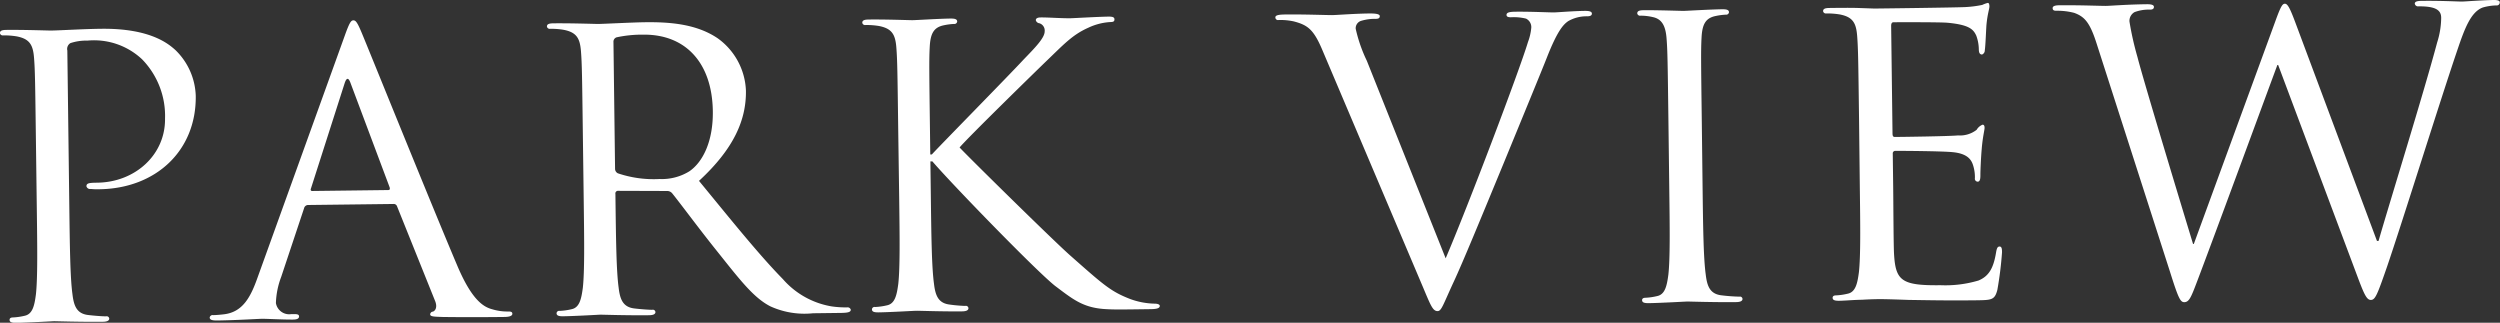
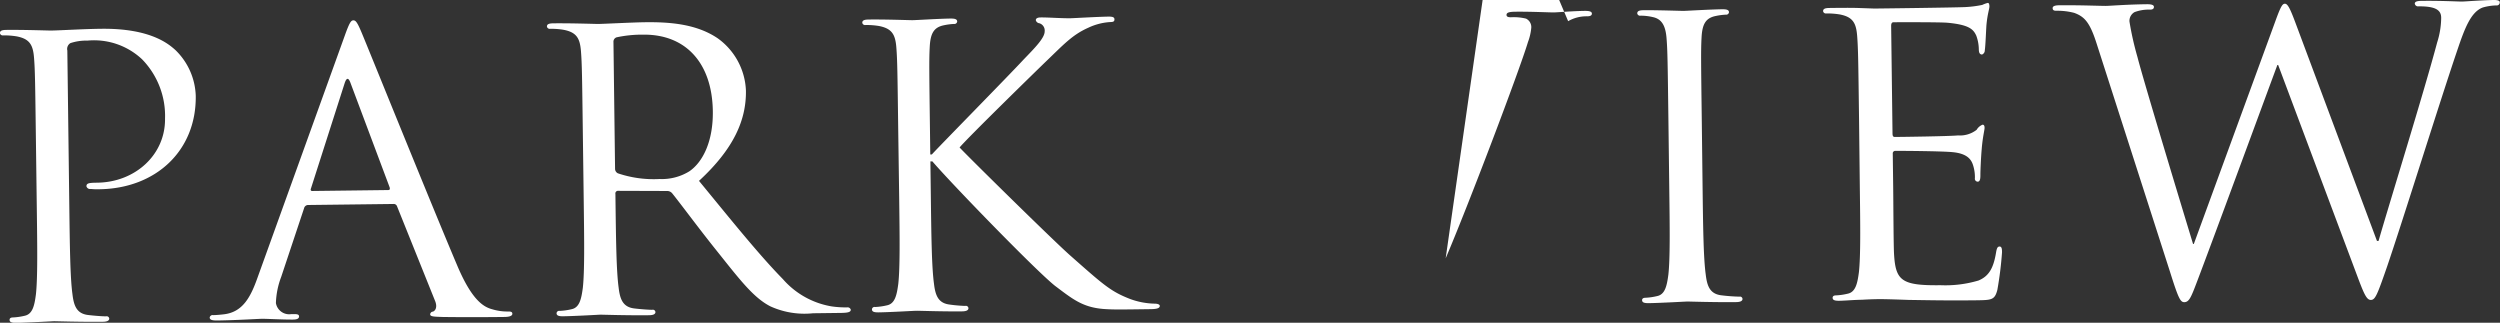
<svg xmlns="http://www.w3.org/2000/svg" width="230.469" height="29.75" viewBox="0 0 230.469 29.75">
  <rect x="0" y="0" width="230.469" height="29.75" fill="#333333" stroke="none" />
  <defs>
    <style>
      .cls-1 {
        fill: #fff;
        fill-rule: evenodd;
      }
    </style>
  </defs>
-   <path id="v1_txt.svg" class="cls-1" d="M678.313,483.619c-0.072-5.573-.083-6.573-0.172-7.715-0.089-1.216-.388-1.785-1.6-2.019a7,7,0,0,0-1.246-.091,0.258,0.258,0,0,1-.3-0.213c0-.213.181-0.288,0.582-0.293,1.649-.019,3.847.062,4.14,0.059,0.806-.01,2.928-0.143,4.61-0.163,4.576-.057,6.243,1.427,6.836,1.954a6.142,6.142,0,0,1,1.883,4.229c0.065,5.075-3.7,8.55-8.9,8.611a5.377,5.377,0,0,1-.771-0.027,0.348,0.348,0,0,1-.406-0.244c0-.286.217-0.326,0.985-0.334,3.55-.043,6.3-2.61,6.26-5.9A7.475,7.475,0,0,0,688.1,476a6.465,6.465,0,0,0-5.037-1.725,4.635,4.635,0,0,0-1.572.231,0.629,0.629,0,0,0-.284.683l0.186,14.683c0.044,3.429.08,6.251,0.282,7.75,0.123,1.033.351,1.819,1.451,1.949,0.514,0.063,1.322.126,1.65,0.123a0.236,0.236,0,0,1,.295.209c0,0.179-.181.287-0.581,0.292-2.014.025-4.324-.054-4.506-0.051-0.11,0-2.414.135-3.513,0.148-0.4,0-.586-0.063-0.589-0.279,0-.107.071-0.213,0.291-0.216a5.9,5.9,0,0,0,1.1-.156c0.731-.152.906-0.941,1.039-1.98,0.163-1.5.128-4.323,0.083-7.752Zm28.474-9.812c0.426-1.185.569-1.4,0.789-1.4s0.368,0.174.822,1.276c0.567,1.349,6.5,16.035,8.8,21.438,1.357,3.164,2.426,3.723,3.2,3.927a4.791,4.791,0,0,0,1.468.2c0.218,0,.365.031,0.367,0.209,0,0.216-.326.289-0.729,0.294-0.549.007-3.222,0.038-5.748,0-0.7-.028-1.1-0.025-1.1-0.239a0.27,0.27,0,0,1,.252-0.253c0.219-.073.434-0.4,0.209-0.967l-3.516-8.746a0.321,0.321,0,0,0-.334-0.211l-7.869.094a0.382,0.382,0,0,0-.363.291l-2.117,6.35a7.4,7.4,0,0,0-.482,2.4,1.241,1.241,0,0,0,1.4,1.021l0.366,0c0.256,0,.366.065,0.368,0.208,0,0.216-.216.289-0.547,0.292-0.878.01-2.453-.076-2.855-0.071s-2.417.135-4.137,0.156c-0.477.005-.7-0.061-0.7-0.277a0.273,0.273,0,0,1,.327-0.218c0.257,0,.766-0.045,1.059-0.085,1.683-.234,2.4-1.6,3.033-3.395Zm3.989,14.244c0.183,0,.182-0.11.144-0.252l-3.6-9.6q-0.284-.8-0.549.006l-3.1,9.685c-0.072.177,0,.249,0.11,0.247Zm17.957-5.038c-0.072-5.573-.084-6.574-0.172-7.715-0.089-1.217-.388-1.785-1.6-2.019a6.937,6.937,0,0,0-1.241-.092,0.257,0.257,0,0,1-.3-0.213c0-.212.179-0.287,0.583-0.292,1.645-.02,3.954.06,4.136,0.058,0.4,0,3.185-.146,4.319-0.159,2.306-.029,4.761.158,6.718,1.49a6.228,6.228,0,0,1,2.59,4.829c0.032,2.645-1.068,5.3-4.327,8.305,3.051,3.714,5.58,6.864,7.731,9.054a7.637,7.637,0,0,0,4.5,2.518,8.96,8.96,0,0,0,1.429.091,0.3,0.3,0,0,1,.332.21c0,0.215-.218.287-0.875,0.3l-2.6.032a7.608,7.608,0,0,1-3.925-.632c-1.584-.8-2.886-2.537-5.008-5.191-1.562-1.947-3.314-4.319-4.058-5.238a0.6,0.6,0,0,0-.479-0.211l-4.5-.015a0.239,0.239,0,0,0-.252.289l0.01,0.857c0.044,3.429.08,6.251,0.283,7.75,0.122,1.033.351,1.817,1.451,1.947,0.514,0.063,1.321.128,1.651,0.123a0.237,0.237,0,0,1,.295.209c0,0.18-.18.288-0.582,0.293-2.015.025-4.324-.053-4.506-0.052-0.036,0-2.342.135-3.438,0.148-0.4,0-.586-0.063-0.59-0.279a0.238,0.238,0,0,1,.292-0.216,5.841,5.841,0,0,0,1.093-.156c0.73-.151.9-0.942,1.037-1.979,0.165-1.5.129-4.324,0.085-7.753Zm2.968,3.071a0.463,0.463,0,0,0,.261.425,10.288,10.288,0,0,0,3.852.525,4.82,4.82,0,0,0,2.736-.711c1.272-.872,2.2-2.813,2.164-5.529-0.056-4.465-2.506-7.115-6.425-7.069a11.206,11.206,0,0,0-2.448.247,0.424,0.424,0,0,0-.288.432Zm26.106-3.42c-0.072-5.573-.084-6.574-0.172-7.717-0.089-1.215-.389-1.783-1.6-2.019a7.062,7.062,0,0,0-1.243-.091,0.254,0.254,0,0,1-.3-0.211c0-.213.178-0.29,0.582-0.295,1.647-.02,3.809.063,4.027,0.06,0.331,0,2.453-.138,3.551-0.151,0.4,0,.586.067,0.589,0.279a0.255,0.255,0,0,1-.29.22,5.672,5.672,0,0,0-.916.117c-0.984.192-1.27,0.8-1.328,2.054-0.058,1.144-.046,2.144.026,7.717l0.027,2.142h0.146c0.615-.687,7.158-7.339,8.457-8.749,1.012-1.047,1.951-1.988,1.943-2.6a0.7,0.7,0,0,0-.485-0.744,0.385,0.385,0,0,1-.332-0.281c0-.178.178-0.254,0.436-0.256,0.732-.01,1.869.085,2.748,0.075,0.182,0,2.6-.14,3.513-0.151,0.4-.006.549,0.066,0.552,0.244s-0.07.252-.363,0.256a5.5,5.5,0,0,0-2.045.523c-1.492.663-2.287,1.564-3.915,3.121-0.9.869-7.2,7.017-7.954,7.92,0.965,1.025,8.676,8.613,10.195,9.952,3.111,2.75,3.74,3.314,5.506,4.007a6.928,6.928,0,0,0,2.276.438c0.256,0,.477.064,0.479,0.206,0,0.18-.181.29-0.8,0.3l-1.866.024c-1.025.011-1.72,0.019-2.527-.04-1.943-.157-2.866-0.931-4.457-2.127-1.664-1.3-9.528-9.39-11.312-11.477l-0.184,0,0.044,3.5c0.044,3.429.08,6.25,0.283,7.749,0.122,1.034.351,1.82,1.45,1.949a13.218,13.218,0,0,0,1.431.125,0.235,0.235,0,0,1,.3.209c0,0.18-.179.289-0.583,0.293-1.793.021-3.918-.059-4.211-0.055s-2.415.134-3.513,0.148c-0.4,0-.586-0.062-0.589-0.278a0.237,0.237,0,0,1,.291-0.217,5.944,5.944,0,0,0,1.1-.155c0.73-.153.9-0.942,1.037-1.979,0.165-1.5.129-4.324,0.085-7.753Zm50.465,11.681c2.061-4.813,6.81-17.339,7.582-19.922a5.007,5.007,0,0,0,.313-1.36,0.872,0.872,0,0,0-.487-0.815,4.7,4.7,0,0,0-1.391-.126c-0.222,0-.4-0.032-0.407-0.211,0-.214.216-0.289,0.8-0.3,1.464-.017,3.15.071,3.59,0.065,0.219,0,1.791-.13,2.854-0.142,0.4,0,.623.066,0.626,0.244s-0.143.253-.436,0.256a3.393,3.393,0,0,0-1.752.449c-0.473.327-1.013,0.94-1.972,3.381-0.392,1.006-2.166,5.315-3.98,9.732-2.164,5.241-3.763,9.12-4.582,10.881-1,2.155-1.138,2.729-1.5,2.734-0.44,0-.629-0.494-1.346-2.2l-9.247-21.79c-0.831-1.992-1.384-2.379-2.67-2.718a5.837,5.837,0,0,0-1.393-.127,0.242,0.242,0,0,1-.3-0.247c0-.214.363-0.256,0.949-0.263,1.757-.021,3.845.062,4.284,0.057,0.368,0,2.013-.133,3.4-0.15,0.659-.008.988,0.062,0.991,0.24s-0.105.252-.361,0.256a4.355,4.355,0,0,0-1.391.194,0.714,0.714,0,0,0-.467.72,13.577,13.577,0,0,0,1.027,2.954Zm23.688-6.287c0.044,3.429.08,6.25,0.283,7.749,0.122,1.034.35,1.818,1.449,1.948a16.491,16.491,0,0,0,1.652.124,0.234,0.234,0,0,1,.294.208c0,0.18-.18.289-0.582,0.294-2.013.024-4.322-.055-4.5-0.053s-2.488.136-3.587,0.15c-0.4,0-.586-0.064-0.589-0.28,0-.106.071-0.212,0.291-0.216a5.689,5.689,0,0,0,1.095-.156c0.731-.151.9-0.94,1.037-1.977,0.165-1.5.13-4.326,0.085-7.755l-0.078-6.286c-0.071-5.573-.083-6.574-0.172-7.715-0.088-1.217-.461-1.818-1.269-1.986a4.881,4.881,0,0,0-1.135-.13,0.257,0.257,0,0,1-.3-0.212c0-.212.179-0.288,0.583-0.293,1.207-.014,3.516.066,3.7,0.064s2.488-.138,3.585-0.151c0.4,0,.586.066,0.589,0.278a0.255,0.255,0,0,1-.289.22,5.536,5.536,0,0,0-.915.118c-0.984.191-1.27,0.8-1.328,2.054-0.058,1.143-.046,2.143.026,7.717Zm14.422-6.461c-0.072-5.573-.084-6.574-0.172-7.715-0.089-1.217-.388-1.785-1.6-2.019a7.06,7.06,0,0,0-1.243-.092,0.256,0.256,0,0,1-.3-0.212c0-.213.178-0.288,0.582-0.293,0.841-.01,1.829-0.022,2.636,0l1.5,0.053c0.257,0,7.541-.09,8.38-0.135a10.062,10.062,0,0,0,1.574-.2,2.862,2.862,0,0,1,.511-0.186c0.109,0,.148.142,0.149,0.321,0,0.249-.175.68-0.27,1.682-0.034.36-.086,1.932-0.155,2.363a0.411,0.411,0,0,1-.251.393c-0.219,0-.294-0.174-0.3-0.46a3.792,3.792,0,0,0-.236-1.284c-0.264-.569-0.634-0.992-2.616-1.182-0.622-.066-4.611-0.053-5.015-0.048-0.147,0-.218.111-0.215,0.361l0.125,9.86c0,0.248.042,0.356,0.224,0.352,0.475,0,4.98-.059,5.819-0.141a2.5,2.5,0,0,0,1.713-.518,1.106,1.106,0,0,1,.544-0.471c0.11,0,.184.067,0.187,0.283s-0.174.822-.267,2c-0.065.717-.121,2.039-0.118,2.29,0,0.286.009,0.678-.247,0.68a0.268,0.268,0,0,1-.26-0.319,3.617,3.617,0,0,0-.162-1.177c-0.153-.5-0.489-1.1-1.921-1.228-0.988-.095-4.613-0.121-5.236-0.114a0.229,0.229,0,0,0-.253.254l0.04,3.144c0.015,1.213.03,5.356,0.078,6.107,0.14,2.465.695,2.922,4.283,2.878a10.7,10.7,0,0,0,3.51-.435c0.946-.4,1.375-1.123,1.614-2.592,0.068-.394.139-0.537,0.322-0.54,0.219,0,.224.284,0.226,0.533a33.391,33.391,0,0,1-.432,3.472c-0.244.932-.537,0.935-1.964,0.953-2.745.032-4.759-.015-6.188-0.035-1.427-.051-2.308-0.078-2.858-0.071-0.073,0-.7.008-1.462,0.055-0.733.008-1.576,0.088-2.124,0.095-0.4,0-.586-0.064-0.589-0.28,0-.106.071-0.212,0.291-0.216a5.7,5.7,0,0,0,1.095-.156c0.731-.151.9-0.94,1.037-1.979,0.165-1.5.129-4.324,0.085-7.753Zm47.744,11.143,0.147,0c0.945-3.3,4.18-13.7,5.4-18.286a7.7,7.7,0,0,0,.374-2.292c-0.006-.642-0.415-1.066-2.1-1.045a0.3,0.3,0,0,1-.334-0.248c0-.177.181-0.252,0.62-0.258,1.866-.022,3.407.067,3.736,0.063,0.257,0,1.829-.13,2.963-0.144,0.33,0,.514.068,0.516,0.211a0.279,0.279,0,0,1-.325.29,4.892,4.892,0,0,0-1.243.192c-1.094.407-1.661,1.913-2.33,3.887-1.555,4.558-5.109,15.96-6.484,19.978-0.92,2.657-1.1,3.087-1.5,3.093-0.364.005-.591-0.459-1.12-1.845l-7.427-19.812h-0.075c-1.275,3.447-6.125,16.615-7.4,19.955-0.567,1.507-.744,1.9-1.183,1.909-0.366,0-.554-0.387-1.316-2.808l-6.785-21.1c-0.609-1.887-1.093-2.416-2.048-2.764a6.181,6.181,0,0,0-1.651-.193c-0.183,0-.332-0.032-0.333-0.246,0-.178.218-0.254,0.582-0.259,1.9-.022,3.92.062,4.324,0.057,0.329,0,1.938-.132,3.768-0.154,0.513-.006.661,0.1,0.663,0.243,0,0.215-.179.253-0.363,0.255a3.677,3.677,0,0,0-1.425.231,0.927,0.927,0,0,0-.467.863,27.784,27.784,0,0,0,.738,3.278c0.578,2.28,4.55,15.344,5.124,17.23h0.071l7.5-20.49c0.531-1.473.676-1.652,0.9-1.655,0.255,0,.481.458,0.936,1.668Z" transform="translate(-675 -470.531)" />
+   <path id="v1_txt.svg" class="cls-1" d="M678.313,483.619c-0.072-5.573-.083-6.573-0.172-7.715-0.089-1.216-.388-1.785-1.6-2.019a7,7,0,0,0-1.246-.091,0.258,0.258,0,0,1-.3-0.213c0-.213.181-0.288,0.582-0.293,1.649-.019,3.847.062,4.14,0.059,0.806-.01,2.928-0.143,4.61-0.163,4.576-.057,6.243,1.427,6.836,1.954a6.142,6.142,0,0,1,1.883,4.229c0.065,5.075-3.7,8.55-8.9,8.611a5.377,5.377,0,0,1-.771-0.027,0.348,0.348,0,0,1-.406-0.244c0-.286.217-0.326,0.985-0.334,3.55-.043,6.3-2.61,6.26-5.9A7.475,7.475,0,0,0,688.1,476a6.465,6.465,0,0,0-5.037-1.725,4.635,4.635,0,0,0-1.572.231,0.629,0.629,0,0,0-.284.683l0.186,14.683c0.044,3.429.08,6.251,0.282,7.75,0.123,1.033.351,1.819,1.451,1.949,0.514,0.063,1.322.126,1.65,0.123a0.236,0.236,0,0,1,.295.209c0,0.179-.181.287-0.581,0.292-2.014.025-4.324-.054-4.506-0.051-0.11,0-2.414.135-3.513,0.148-0.4,0-.586-0.063-0.589-0.279,0-.107.071-0.213,0.291-0.216a5.9,5.9,0,0,0,1.1-.156c0.731-.152.906-0.941,1.039-1.98,0.163-1.5.128-4.323,0.083-7.752Zm28.474-9.812c0.426-1.185.569-1.4,0.789-1.4s0.368,0.174.822,1.276c0.567,1.349,6.5,16.035,8.8,21.438,1.357,3.164,2.426,3.723,3.2,3.927a4.791,4.791,0,0,0,1.468.2c0.218,0,.365.031,0.367,0.209,0,0.216-.326.289-0.729,0.294-0.549.007-3.222,0.038-5.748,0-0.7-.028-1.1-0.025-1.1-0.239a0.27,0.27,0,0,1,.252-0.253c0.219-.073.434-0.4,0.209-0.967l-3.516-8.746a0.321,0.321,0,0,0-.334-0.211l-7.869.094a0.382,0.382,0,0,0-.363.291l-2.117,6.35a7.4,7.4,0,0,0-.482,2.4,1.241,1.241,0,0,0,1.4,1.021l0.366,0c0.256,0,.366.065,0.368,0.208,0,0.216-.216.289-0.547,0.292-0.878.01-2.453-.076-2.855-0.071s-2.417.135-4.137,0.156c-0.477.005-.7-0.061-0.7-0.277a0.273,0.273,0,0,1,.327-0.218c0.257,0,.766-0.045,1.059-0.085,1.683-.234,2.4-1.6,3.033-3.395Zm3.989,14.244c0.183,0,.182-0.11.144-0.252l-3.6-9.6q-0.284-.8-0.549.006l-3.1,9.685c-0.072.177,0,.249,0.11,0.247Zm17.957-5.038c-0.072-5.573-.084-6.574-0.172-7.715-0.089-1.217-.388-1.785-1.6-2.019a6.937,6.937,0,0,0-1.241-.092,0.257,0.257,0,0,1-.3-0.213c0-.212.179-0.287,0.583-0.292,1.645-.02,3.954.06,4.136,0.058,0.4,0,3.185-.146,4.319-0.159,2.306-.029,4.761.158,6.718,1.49a6.228,6.228,0,0,1,2.59,4.829c0.032,2.645-1.068,5.3-4.327,8.305,3.051,3.714,5.58,6.864,7.731,9.054a7.637,7.637,0,0,0,4.5,2.518,8.96,8.96,0,0,0,1.429.091,0.3,0.3,0,0,1,.332.21c0,0.215-.218.287-0.875,0.3l-2.6.032a7.608,7.608,0,0,1-3.925-.632c-1.584-.8-2.886-2.537-5.008-5.191-1.562-1.947-3.314-4.319-4.058-5.238a0.6,0.6,0,0,0-.479-0.211l-4.5-.015a0.239,0.239,0,0,0-.252.289l0.01,0.857c0.044,3.429.08,6.251,0.283,7.75,0.122,1.033.351,1.817,1.451,1.947,0.514,0.063,1.321.128,1.651,0.123a0.237,0.237,0,0,1,.295.209c0,0.18-.18.288-0.582,0.293-2.015.025-4.324-.053-4.506-0.052-0.036,0-2.342.135-3.438,0.148-0.4,0-.586-0.063-0.59-0.279a0.238,0.238,0,0,1,.292-0.216,5.841,5.841,0,0,0,1.093-.156c0.73-.151.9-0.942,1.037-1.979,0.165-1.5.129-4.324,0.085-7.753Zm2.968,3.071a0.463,0.463,0,0,0,.261.425,10.288,10.288,0,0,0,3.852.525,4.82,4.82,0,0,0,2.736-.711c1.272-.872,2.2-2.813,2.164-5.529-0.056-4.465-2.506-7.115-6.425-7.069a11.206,11.206,0,0,0-2.448.247,0.424,0.424,0,0,0-.288.432Zm26.106-3.42c-0.072-5.573-.084-6.574-0.172-7.717-0.089-1.215-.389-1.783-1.6-2.019a7.062,7.062,0,0,0-1.243-.091,0.254,0.254,0,0,1-.3-0.211c0-.213.178-0.29,0.582-0.295,1.647-.02,3.809.063,4.027,0.06,0.331,0,2.453-.138,3.551-0.151,0.4,0,.586.067,0.589,0.279a0.255,0.255,0,0,1-.29.22,5.672,5.672,0,0,0-.916.117c-0.984.192-1.27,0.8-1.328,2.054-0.058,1.144-.046,2.144.026,7.717l0.027,2.142h0.146c0.615-.687,7.158-7.339,8.457-8.749,1.012-1.047,1.951-1.988,1.943-2.6a0.7,0.7,0,0,0-.485-0.744,0.385,0.385,0,0,1-.332-0.281c0-.178.178-0.254,0.436-0.256,0.732-.01,1.869.085,2.748,0.075,0.182,0,2.6-.14,3.513-0.151,0.4-.006.549,0.066,0.552,0.244s-0.07.252-.363,0.256a5.5,5.5,0,0,0-2.045.523c-1.492.663-2.287,1.564-3.915,3.121-0.9.869-7.2,7.017-7.954,7.92,0.965,1.025,8.676,8.613,10.195,9.952,3.111,2.75,3.74,3.314,5.506,4.007a6.928,6.928,0,0,0,2.276.438c0.256,0,.477.064,0.479,0.206,0,0.18-.181.29-0.8,0.3l-1.866.024c-1.025.011-1.72,0.019-2.527-.04-1.943-.157-2.866-0.931-4.457-2.127-1.664-1.3-9.528-9.39-11.312-11.477l-0.184,0,0.044,3.5c0.044,3.429.08,6.25,0.283,7.749,0.122,1.034.351,1.82,1.45,1.949a13.218,13.218,0,0,0,1.431.125,0.235,0.235,0,0,1,.3.209c0,0.18-.179.289-0.583,0.293-1.793.021-3.918-.059-4.211-0.055s-2.415.134-3.513,0.148c-0.4,0-.586-0.062-0.589-0.278a0.237,0.237,0,0,1,.291-0.217,5.944,5.944,0,0,0,1.1-.155c0.73-.153.9-0.942,1.037-1.979,0.165-1.5.129-4.324,0.085-7.753Zm50.465,11.681c2.061-4.813,6.81-17.339,7.582-19.922a5.007,5.007,0,0,0,.313-1.36,0.872,0.872,0,0,0-.487-0.815,4.7,4.7,0,0,0-1.391-.126c-0.222,0-.4-0.032-0.407-0.211,0-.214.216-0.289,0.8-0.3,1.464-.017,3.15.071,3.59,0.065,0.219,0,1.791-.13,2.854-0.142,0.4,0,.623.066,0.626,0.244s-0.143.253-.436,0.256a3.393,3.393,0,0,0-1.752.449l-9.247-21.79c-0.831-1.992-1.384-2.379-2.67-2.718a5.837,5.837,0,0,0-1.393-.127,0.242,0.242,0,0,1-.3-0.247c0-.214.363-0.256,0.949-0.263,1.757-.021,3.845.062,4.284,0.057,0.368,0,2.013-.133,3.4-0.15,0.659-.008.988,0.062,0.991,0.24s-0.105.252-.361,0.256a4.355,4.355,0,0,0-1.391.194,0.714,0.714,0,0,0-.467.72,13.577,13.577,0,0,0,1.027,2.954Zm23.688-6.287c0.044,3.429.08,6.25,0.283,7.749,0.122,1.034.35,1.818,1.449,1.948a16.491,16.491,0,0,0,1.652.124,0.234,0.234,0,0,1,.294.208c0,0.18-.18.289-0.582,0.294-2.013.024-4.322-.055-4.5-0.053s-2.488.136-3.587,0.15c-0.4,0-.586-0.064-0.589-0.28,0-.106.071-0.212,0.291-0.216a5.689,5.689,0,0,0,1.095-.156c0.731-.151.9-0.94,1.037-1.977,0.165-1.5.13-4.326,0.085-7.755l-0.078-6.286c-0.071-5.573-.083-6.574-0.172-7.715-0.088-1.217-.461-1.818-1.269-1.986a4.881,4.881,0,0,0-1.135-.13,0.257,0.257,0,0,1-.3-0.212c0-.212.179-0.288,0.583-0.293,1.207-.014,3.516.066,3.7,0.064s2.488-.138,3.585-0.151c0.4,0,.586.066,0.589,0.278a0.255,0.255,0,0,1-.289.22,5.536,5.536,0,0,0-.915.118c-0.984.191-1.27,0.8-1.328,2.054-0.058,1.143-.046,2.143.026,7.717Zm14.422-6.461c-0.072-5.573-.084-6.574-0.172-7.715-0.089-1.217-.388-1.785-1.6-2.019a7.06,7.06,0,0,0-1.243-.092,0.256,0.256,0,0,1-.3-0.212c0-.213.178-0.288,0.582-0.293,0.841-.01,1.829-0.022,2.636,0l1.5,0.053c0.257,0,7.541-.09,8.38-0.135a10.062,10.062,0,0,0,1.574-.2,2.862,2.862,0,0,1,.511-0.186c0.109,0,.148.142,0.149,0.321,0,0.249-.175.68-0.27,1.682-0.034.36-.086,1.932-0.155,2.363a0.411,0.411,0,0,1-.251.393c-0.219,0-.294-0.174-0.3-0.46a3.792,3.792,0,0,0-.236-1.284c-0.264-.569-0.634-0.992-2.616-1.182-0.622-.066-4.611-0.053-5.015-0.048-0.147,0-.218.111-0.215,0.361l0.125,9.86c0,0.248.042,0.356,0.224,0.352,0.475,0,4.98-.059,5.819-0.141a2.5,2.5,0,0,0,1.713-.518,1.106,1.106,0,0,1,.544-0.471c0.11,0,.184.067,0.187,0.283s-0.174.822-.267,2c-0.065.717-.121,2.039-0.118,2.29,0,0.286.009,0.678-.247,0.68a0.268,0.268,0,0,1-.26-0.319,3.617,3.617,0,0,0-.162-1.177c-0.153-.5-0.489-1.1-1.921-1.228-0.988-.095-4.613-0.121-5.236-0.114a0.229,0.229,0,0,0-.253.254l0.04,3.144c0.015,1.213.03,5.356,0.078,6.107,0.14,2.465.695,2.922,4.283,2.878a10.7,10.7,0,0,0,3.51-.435c0.946-.4,1.375-1.123,1.614-2.592,0.068-.394.139-0.537,0.322-0.54,0.219,0,.224.284,0.226,0.533a33.391,33.391,0,0,1-.432,3.472c-0.244.932-.537,0.935-1.964,0.953-2.745.032-4.759-.015-6.188-0.035-1.427-.051-2.308-0.078-2.858-0.071-0.073,0-.7.008-1.462,0.055-0.733.008-1.576,0.088-2.124,0.095-0.4,0-.586-0.064-0.589-0.28,0-.106.071-0.212,0.291-0.216a5.7,5.7,0,0,0,1.095-.156c0.731-.151.9-0.94,1.037-1.979,0.165-1.5.129-4.324,0.085-7.753Zm47.744,11.143,0.147,0c0.945-3.3,4.18-13.7,5.4-18.286a7.7,7.7,0,0,0,.374-2.292c-0.006-.642-0.415-1.066-2.1-1.045a0.3,0.3,0,0,1-.334-0.248c0-.177.181-0.252,0.62-0.258,1.866-.022,3.407.067,3.736,0.063,0.257,0,1.829-.13,2.963-0.144,0.33,0,.514.068,0.516,0.211a0.279,0.279,0,0,1-.325.29,4.892,4.892,0,0,0-1.243.192c-1.094.407-1.661,1.913-2.33,3.887-1.555,4.558-5.109,15.96-6.484,19.978-0.92,2.657-1.1,3.087-1.5,3.093-0.364.005-.591-0.459-1.12-1.845l-7.427-19.812h-0.075c-1.275,3.447-6.125,16.615-7.4,19.955-0.567,1.507-.744,1.9-1.183,1.909-0.366,0-.554-0.387-1.316-2.808l-6.785-21.1c-0.609-1.887-1.093-2.416-2.048-2.764a6.181,6.181,0,0,0-1.651-.193c-0.183,0-.332-0.032-0.333-0.246,0-.178.218-0.254,0.582-0.259,1.9-.022,3.92.062,4.324,0.057,0.329,0,1.938-.132,3.768-0.154,0.513-.006.661,0.1,0.663,0.243,0,0.215-.179.253-0.363,0.255a3.677,3.677,0,0,0-1.425.231,0.927,0.927,0,0,0-.467.863,27.784,27.784,0,0,0,.738,3.278c0.578,2.28,4.55,15.344,5.124,17.23h0.071l7.5-20.49c0.531-1.473.676-1.652,0.9-1.655,0.255,0,.481.458,0.936,1.668Z" transform="translate(-675 -470.531)" />
</svg>